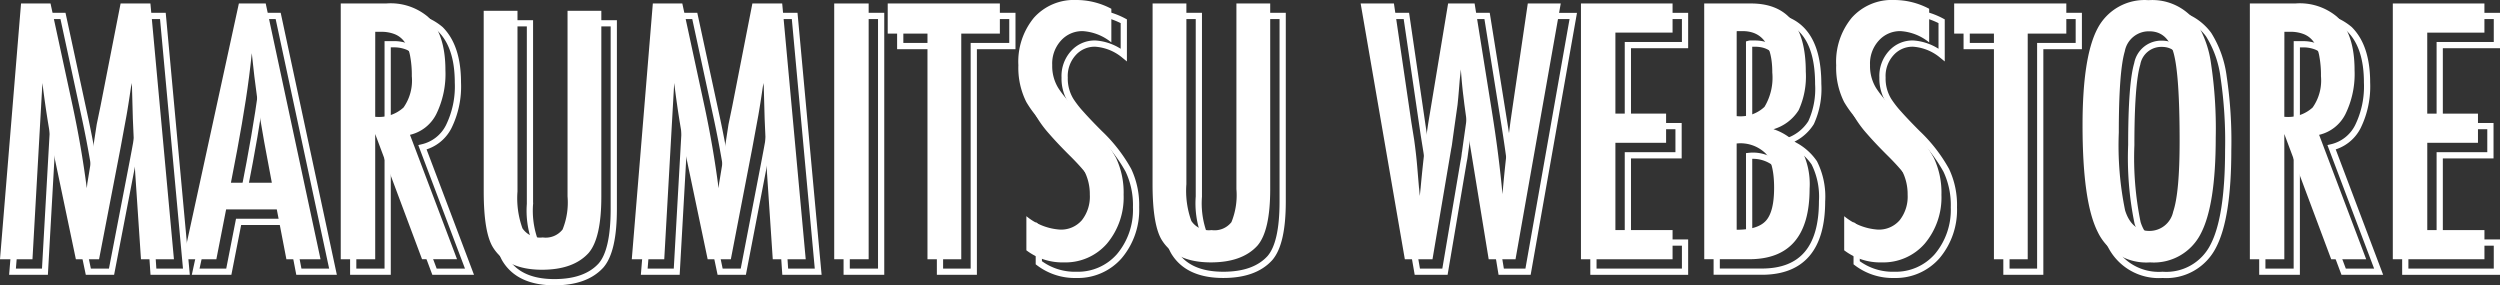
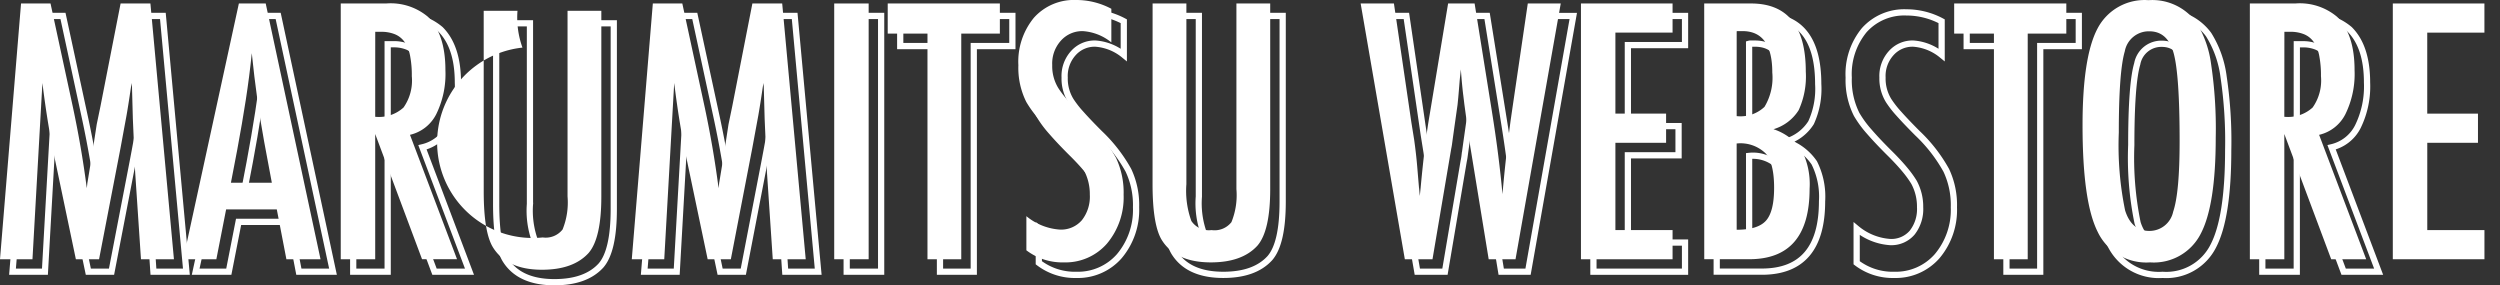
<svg xmlns="http://www.w3.org/2000/svg" viewBox="0 0 292.982 33.437">
  <rect x="0" y="0" width="292.982" height="33.437" fill="#333333" stroke="none" />
  <defs>
    <style>.cls-1{fill:none;stroke:#fff;stroke-miterlimit:10;stroke-width:0.731px;}.cls-2{fill:#fff;}</style>
  </defs>
  <g id="レイヤー_2" data-name="レイヤー 2">
    <g id="レイヤー_2-2" data-name="レイヤー 2">
      <path class="cls-1" d="M3.927,1.869H7.382l2.64,12.23q.486,2.29.883,4.591t.728,4.824c.026-.22.046-.391.059-.514a2.2,2.2,0,0,1,.038-.262l.563-3.437L12.8,16.04l.447-2.155L15.594,1.869h3.494l2.757,29.973H17.981L17.3,21.67q-.039-.777-.068-1.339c-.019-.376-.029-.686-.029-.933L17.03,15.38l-.1-3.689c0-.025,0-.08-.01-.165s-.016-.2-.028-.339l-.1.6q-.155,1.066-.281,1.863t-.224,1.34l-.5,2.737-.194,1.029L13.07,31.842H10.352l-2.368-11.3Q7.5,18.312,7.12,16.011t-.689-4.824L5.266,31.842h-3.8Z" />
      <path class="cls-1" d="M29.455,1.869H32.6l6.425,29.973h-4L33.9,26H27.96l-1.146,5.843H22.932Zm3.863,21.005L32.425,18.1q-.894-4.872-1.456-10.406-.272,2.7-.7,5.465T29.26,19.03l-.737,3.844Z" />
      <path class="cls-1" d="M41.394,1.869h5.319a6.79,6.79,0,0,1,4.912,1.572q2.037,2.039,2.038,6.231a10.686,10.686,0,0,1-1.078,5.174,4.617,4.617,0,0,1-3.077,2.417l5.513,14.579h-4.1L45.432,17.166V31.842H41.394Zm4.038,13.278a4.279,4.279,0,0,0,3.319-1.087,5.492,5.492,0,0,0,.971-3.669A12.019,12.019,0,0,0,49.518,8a4.286,4.286,0,0,0-.641-1.611,2.583,2.583,0,0,0-1.126-.913,4.2,4.2,0,0,0-1.64-.291h-.679Z" />
      <path class="cls-1" d="M58.147,2.729h3.96v21.18a10.379,10.379,0,0,0,.583,4.31,2.476,2.476,0,0,0,2.368,1.068,2.513,2.513,0,0,0,2.33-.933,8.417,8.417,0,0,0,.582-3.863V2.729h3.96V24.491q0,4.893-1.494,6.62-1.787,1.96-5.456,1.961-4.037,0-5.688-2.524-1.144-1.728-1.145-6.639Z" />
      <path class="cls-1" d="M77.968,1.869h3.455l2.64,12.23q.486,2.29.883,4.591t.728,4.824c.026-.22.046-.391.059-.514a2.2,2.2,0,0,1,.038-.262l.563-3.437.5-3.261.447-2.155L89.635,1.869h3.494l2.757,29.973H92.022L91.343,21.67q-.039-.777-.068-1.339c-.019-.376-.029-.686-.029-.933l-.175-4.018-.1-3.689c0-.025,0-.08-.01-.165s-.016-.2-.028-.339l-.1.6q-.154,1.066-.281,1.863t-.224,1.34l-.5,2.737-.194,1.029L87.111,31.842H84.393l-2.368-11.3q-.486-2.232-.864-4.533t-.689-4.824L79.307,31.842H75.5Z" />
      <path class="cls-1" d="M99.225,1.869h4.038V31.842H99.225Z" />
      <path class="cls-1" d="M105.5,1.869h13.143V5.4h-4.524v26.44h-3.96V5.4H105.5Z" />
      <path class="cls-1" d="M131.7,2.49V6.431a5.917,5.917,0,0,0-3.32-1.321,3.336,3.336,0,0,0-2.6,1.126,3.984,3.984,0,0,0-1.01,2.854,4.912,4.912,0,0,0,.719,2.7,11.845,11.845,0,0,0,1.213,1.553q.844.951,2.184,2.29a18,18,0,0,1,3.359,4.329,9.53,9.53,0,0,1,.893,4.33,8.409,8.409,0,0,1-1.961,5.727,6.441,6.441,0,0,1-5.028,2.193,6.965,6.965,0,0,1-4.407-1.417v-4a6.874,6.874,0,0,0,3.922,1.572,3.209,3.209,0,0,0,2.582-1.1,4.455,4.455,0,0,0,.931-2.98,5.976,5.976,0,0,0-.718-2.932,11.994,11.994,0,0,0-1.029-1.426q-.66-.805-1.65-1.8-1.534-1.515-2.543-2.679a12.646,12.646,0,0,1-1.5-2.039,8.926,8.926,0,0,1-.932-4.309,8.093,8.093,0,0,1,1.825-5.572,6.288,6.288,0,0,1,4.95-2.077A8.738,8.738,0,0,1,131.7,2.49Z" />
      <path class="cls-1" d="M136.537,1.869h3.96V23.048a10.379,10.379,0,0,0,.583,4.31,2.475,2.475,0,0,0,2.368,1.068,2.513,2.513,0,0,0,2.329-.932,8.407,8.407,0,0,0,.583-3.864V1.869h3.96V23.63q0,4.893-1.5,6.62-1.786,1.962-5.455,1.961-4.038,0-5.688-2.523-1.146-1.728-1.145-6.64Z" />
      <path class="cls-1" d="M160.919,1.869h3.9l2.038,13.919.33,2.058q.234,1.668.35,3.048l.213,2.543c.013.064.026.181.04.349s.031.382.058.64l.1-.97q.233-2.543.494-4.679t.573-3.941l2.155-12.967h3.106l2.019,12.6q.447,2.794.748,5.183t.5,4.562q.194-2.291.437-4.426t.514-4.193l.291-2,1.728-11.725h3.863l-5.3,29.973h-3.145L173.81,18.894c-.014-.052-.046-.265-.1-.641s-.129-.912-.233-1.611l-.407-2.99c-.027-.233-.068-.582-.127-1.048s-.119-1.055-.184-1.767l-.1-1.242c-.026.3-.052.556-.078.777s-.045.4-.058.543q-.1,1.281-.165,1.99c-.046.472-.074.761-.087.864l-.408,2.873q-.137.99-.214,1.553a6.977,6.977,0,0,1-.116.7l-2.194,12.948H166.1Z" />
      <path class="cls-1" d="M186.738,1.869h10.736V5.285h-6.7v9.493h5.941V18.2h-5.941V28.426h6.7v3.416H186.738Z" />
      <path class="cls-1" d="M201.182,1.869h5.474q6.426,0,6.426,7.978a9.5,9.5,0,0,1-.835,4.524A5.229,5.229,0,0,1,209.3,16.6a6.448,6.448,0,0,1,3.32,2.485,8.817,8.817,0,0,1,.912,4.5q0,8.25-7.066,8.25h-5.28Zm3.805,13.2a4.083,4.083,0,0,0,3.261-1.087,6.626,6.626,0,0,0,.913-4.018q0-4.853-3.5-4.854h-.485a.558.558,0,0,0-.194.02Zm0,13.318q2.484,0,3.436-1.068t.951-3.863q0-2.872-.99-4.018a4.221,4.221,0,0,0-3.4-1.166Z" />
      <path class="cls-1" d="M227.545,2.49V6.431a5.92,5.92,0,0,0-3.32-1.321,3.334,3.334,0,0,0-2.6,1.126,3.984,3.984,0,0,0-1.01,2.854,4.912,4.912,0,0,0,.719,2.7,11.845,11.845,0,0,0,1.213,1.553q.845.951,2.184,2.29a17.963,17.963,0,0,1,3.358,4.329,9.517,9.517,0,0,1,.893,4.33,8.409,8.409,0,0,1-1.96,5.727,6.443,6.443,0,0,1-5.028,2.193,6.965,6.965,0,0,1-4.407-1.417v-4a6.871,6.871,0,0,0,3.921,1.572,3.206,3.206,0,0,0,2.582-1.1,4.455,4.455,0,0,0,.932-2.98,5.976,5.976,0,0,0-.718-2.932,11.994,11.994,0,0,0-1.029-1.426q-.661-.805-1.65-1.8-1.535-1.515-2.543-2.679a12.646,12.646,0,0,1-1.495-2.039,8.915,8.915,0,0,1-.932-4.309,8.093,8.093,0,0,1,1.825-5.572,6.287,6.287,0,0,1,4.95-2.077A8.741,8.741,0,0,1,227.545,2.49Z" />
      <path class="cls-1" d="M230.476,1.869h13.143V5.4H239.1v26.44h-3.96V5.4h-4.659Z" />
      <path class="cls-1" d="M261.129,17.593q0,7.941-1.767,11.279a6.165,6.165,0,0,1-5.921,3.339,6.309,6.309,0,0,1-6.153-3.591q-1.769-3.515-1.767-12.483,0-8,1.747-11.318a6.216,6.216,0,0,1,5.979-3.339,6.383,6.383,0,0,1,5.591,2.582,12.228,12.228,0,0,1,1.747,4.912A51.022,51.022,0,0,1,261.129,17.593Zm-4.232.427q0-7.783-.7-10.328-.7-2.562-2.854-2.562a2.861,2.861,0,0,0-2.873,2.349q-.7,2.369-.7,9.512a37.775,37.775,0,0,0,.738,9.124q.757,2.408,2.834,2.407a2.833,2.833,0,0,0,2.8-2.251Q256.9,24.039,256.9,18.02Z" />
      <path class="cls-1" d="M265.128,1.869h5.319a6.79,6.79,0,0,1,4.912,1.572Q277.4,5.48,277.4,9.672a10.7,10.7,0,0,1-1.077,5.174,4.617,4.617,0,0,1-3.077,2.417l5.513,14.579h-4.1l-5.494-14.676V31.842h-4.038Zm4.038,13.278a4.279,4.279,0,0,0,3.319-1.087,5.492,5.492,0,0,0,.971-3.669,12.019,12.019,0,0,0-.2-2.388,4.269,4.269,0,0,0-.64-1.611,2.589,2.589,0,0,0-1.126-.913,4.208,4.208,0,0,0-1.641-.291h-.679Z" />
-       <path class="cls-1" d="M281.881,1.869h10.736V5.285h-6.7v9.493h5.941V18.2h-5.941V28.426h6.7v3.416H281.881Z" />
      <path class="cls-2" d="M2.466.408H5.921l2.64,12.23q.486,2.29.883,4.591t.728,4.824c.026-.22.046-.391.059-.514a1.966,1.966,0,0,1,.039-.262l.563-3.437.5-3.261.447-2.155L14.133.408h3.494l2.757,29.973H16.521l-.68-10.172q-.039-.777-.068-1.339c-.019-.376-.029-.686-.029-.932l-.175-4.019-.1-3.689c0-.025,0-.08-.01-.165s-.016-.2-.028-.339l-.1.6q-.155,1.068-.281,1.863t-.223,1.34l-.505,2.737L14.133,17.3,11.609,30.381H8.891l-2.368-11.3q-.486-2.232-.864-4.533T4.97,9.726L3.805,30.381H0Z" />
      <path class="cls-2" d="M27.994.408h3.145l6.425,29.973h-4l-1.126-5.843H26.5l-1.145,5.843H21.471Zm3.863,21.005-.893-4.776q-.894-4.872-1.456-10.406-.271,2.7-.7,5.465T27.8,17.569l-.737,3.844Z" />
      <path class="cls-2" d="M39.933.408h5.319A6.79,6.79,0,0,1,50.164,1.98Q52.2,4.018,52.2,8.211a10.7,10.7,0,0,1-1.077,5.174A4.621,4.621,0,0,1,48.047,15.8l5.514,14.579h-4.1L43.971,15.705V30.381H39.933Zm4.038,13.278A4.279,4.279,0,0,0,47.29,12.6a5.49,5.49,0,0,0,.971-3.669,12.019,12.019,0,0,0-.2-2.388,4.286,4.286,0,0,0-.64-1.611,2.58,2.58,0,0,0-1.126-.912,4.189,4.189,0,0,0-1.641-.292h-.679Z" />
-       <path class="cls-2" d="M56.686,1.269h3.96V22.448a10.379,10.379,0,0,0,.583,4.31A2.476,2.476,0,0,0,63.6,27.826a2.515,2.515,0,0,0,2.33-.932,8.425,8.425,0,0,0,.582-3.864V1.269h3.96V23.03q0,4.893-1.494,6.62-1.786,1.962-5.455,1.961-4.038,0-5.688-2.524-1.146-1.726-1.146-6.639Z" />
+       <path class="cls-2" d="M56.686,1.269h3.96a10.379,10.379,0,0,0,.583,4.31A2.476,2.476,0,0,0,63.6,27.826a2.515,2.515,0,0,0,2.33-.932,8.425,8.425,0,0,0,.582-3.864V1.269h3.96V23.03q0,4.893-1.494,6.62-1.786,1.962-5.455,1.961-4.038,0-5.688-2.524-1.146-1.726-1.146-6.639Z" />
      <path class="cls-2" d="M76.507.408h3.455l2.64,12.23q.486,2.29.883,4.591t.728,4.824c.026-.22.046-.391.059-.514a1.966,1.966,0,0,1,.039-.262l.563-3.437.5-3.261.447-2.155L88.174.408h3.494l2.757,29.973H90.562l-.68-10.172q-.039-.777-.068-1.339c-.019-.376-.029-.686-.029-.932l-.175-4.019-.1-3.689c0-.025,0-.08-.01-.165s-.016-.2-.028-.339l-.1.6q-.154,1.068-.281,1.863t-.223,1.34l-.505,2.737L88.174,17.3,85.65,30.381H82.932l-2.368-11.3q-.486-2.232-.864-4.533t-.689-4.824L77.846,30.381H74.041Z" />
      <path class="cls-2" d="M97.764.408H101.8V30.381H97.764Z" />
      <path class="cls-2" d="M104.034.408h13.143V3.941h-4.524v26.44h-3.96V3.941h-4.659Z" />
      <path class="cls-2" d="M130.242,1.029V4.97a5.917,5.917,0,0,0-3.32-1.321,3.336,3.336,0,0,0-2.6,1.126,3.984,3.984,0,0,0-1.009,2.854,4.911,4.911,0,0,0,.718,2.7,11.845,11.845,0,0,0,1.213,1.553q.845.951,2.184,2.29a18,18,0,0,1,3.359,4.329,9.53,9.53,0,0,1,.893,4.33,8.409,8.409,0,0,1-1.961,5.727,6.441,6.441,0,0,1-5.028,2.193,6.967,6.967,0,0,1-4.407-1.417v-4a6.874,6.874,0,0,0,3.922,1.572,3.209,3.209,0,0,0,2.582-1.1,4.455,4.455,0,0,0,.931-2.98A5.965,5.965,0,0,0,127,19.9a11.994,11.994,0,0,0-1.029-1.426q-.66-.806-1.65-1.8-1.534-1.513-2.543-2.679a12.6,12.6,0,0,1-1.5-2.039,8.926,8.926,0,0,1-.932-4.309,8.093,8.093,0,0,1,1.825-5.572A6.288,6.288,0,0,1,126.126,0,8.738,8.738,0,0,1,130.242,1.029Z" />
      <path class="cls-2" d="M135.076.408h3.96V21.587a10.372,10.372,0,0,0,.583,4.31,2.476,2.476,0,0,0,2.368,1.068,2.512,2.512,0,0,0,2.329-.932,8.407,8.407,0,0,0,.583-3.864V.408h3.96V22.169q0,4.893-1.5,6.621-1.787,1.961-5.455,1.96-4.038,0-5.688-2.523-1.144-1.728-1.145-6.64Z" />
      <path class="cls-2" d="M159.458.408h3.9L165.4,14.327l.331,2.058q.232,1.669.349,3.048l.214,2.543c.012.065.025.181.039.349s.031.382.058.64l.1-.97q.233-2.543.494-4.679t.573-3.941L169.708.408h3.106l2.019,12.6q.447,2.794.748,5.183t.5,4.562q.194-2.29.437-4.426t.514-4.193l.291-2L179.046.408h3.863l-5.3,29.973h-3.145l-2.115-12.948c-.014-.052-.046-.265-.1-.641s-.129-.912-.232-1.611l-.408-2.99c-.027-.233-.068-.582-.127-1.048s-.119-1.055-.184-1.767l-.1-1.242c-.026.3-.052.556-.078.777s-.045.4-.058.543q-.1,1.281-.165,1.99c-.046.473-.074.761-.087.864l-.408,2.873q-.137.99-.214,1.553a6.977,6.977,0,0,1-.116.7l-2.194,12.948h-3.241Z" />
      <path class="cls-2" d="M185.277.408h10.736V3.824h-6.7v9.493h5.941v3.417h-5.941V26.965h6.7v3.416H185.277Z" />
      <path class="cls-2" d="M199.721.408H205.2q6.426,0,6.426,7.978a9.5,9.5,0,0,1-.835,4.524,5.224,5.224,0,0,1-2.951,2.232,6.453,6.453,0,0,1,3.32,2.485,8.819,8.819,0,0,1,.912,4.5q0,8.25-7.066,8.25h-5.28Zm3.805,13.2a4.083,4.083,0,0,0,3.261-1.087A6.619,6.619,0,0,0,207.7,8.5q0-4.853-3.495-4.854h-.485a.558.558,0,0,0-.194.02Zm0,13.318q2.484,0,3.436-1.068T207.913,22q0-2.873-.99-4.018a4.219,4.219,0,0,0-3.4-1.165Z" />
-       <path class="cls-2" d="M226.084,1.029V4.97a5.917,5.917,0,0,0-3.32-1.321,3.334,3.334,0,0,0-2.6,1.126,3.984,3.984,0,0,0-1.01,2.854,4.912,4.912,0,0,0,.719,2.7,11.845,11.845,0,0,0,1.213,1.553q.844.951,2.184,2.29a17.963,17.963,0,0,1,3.358,4.329,9.517,9.517,0,0,1,.894,4.33,8.409,8.409,0,0,1-1.961,5.727,6.443,6.443,0,0,1-5.028,2.193,6.965,6.965,0,0,1-4.407-1.417v-4a6.874,6.874,0,0,0,3.921,1.572,3.206,3.206,0,0,0,2.582-1.1,4.45,4.45,0,0,0,.932-2.98,5.976,5.976,0,0,0-.718-2.932,11.994,11.994,0,0,0-1.029-1.426q-.66-.806-1.65-1.8Q218.628,15.163,217.62,14a12.6,12.6,0,0,1-1.5-2.039,8.915,8.915,0,0,1-.932-4.309,8.093,8.093,0,0,1,1.825-5.572A6.287,6.287,0,0,1,221.968,0,8.741,8.741,0,0,1,226.084,1.029Z" />
      <path class="cls-2" d="M229.015.408h13.143V3.941h-4.524v26.44h-3.96V3.941h-4.659Z" />
      <path class="cls-2" d="M259.668,16.132q0,7.941-1.767,11.279a6.165,6.165,0,0,1-5.921,3.339,6.309,6.309,0,0,1-6.153-3.591q-1.769-3.514-1.767-12.483,0-8,1.747-11.318A6.216,6.216,0,0,1,251.786.02,6.383,6.383,0,0,1,257.377,2.6a12.242,12.242,0,0,1,1.748,4.912A51.158,51.158,0,0,1,259.668,16.132Zm-4.232.427q0-7.784-.7-10.328-.7-2.562-2.854-2.562a2.861,2.861,0,0,0-2.873,2.349q-.7,2.369-.7,9.512a37.79,37.79,0,0,0,.737,9.124q.757,2.408,2.834,2.408a2.832,2.832,0,0,0,2.8-2.252Q255.437,22.578,255.436,16.559Z" />
      <path class="cls-2" d="M263.667.408h5.319A6.788,6.788,0,0,1,273.9,1.98q2.038,2.038,2.038,6.231a10.7,10.7,0,0,1-1.077,5.174,4.617,4.617,0,0,1-3.077,2.417L277.3,30.381h-4.1l-5.494-14.676V30.381h-4.038Zm4.038,13.278a4.279,4.279,0,0,0,3.319-1.087A5.49,5.49,0,0,0,272,8.93a12.1,12.1,0,0,0-.2-2.388,4.286,4.286,0,0,0-.641-1.611,2.58,2.58,0,0,0-1.126-.912,4.185,4.185,0,0,0-1.641-.292h-.679Z" />
      <path class="cls-2" d="M280.42.408h10.736V3.824h-6.7v9.493H290.4v3.417h-5.941V26.965h6.7v3.416H280.42Z" />
    </g>
  </g>
</svg>